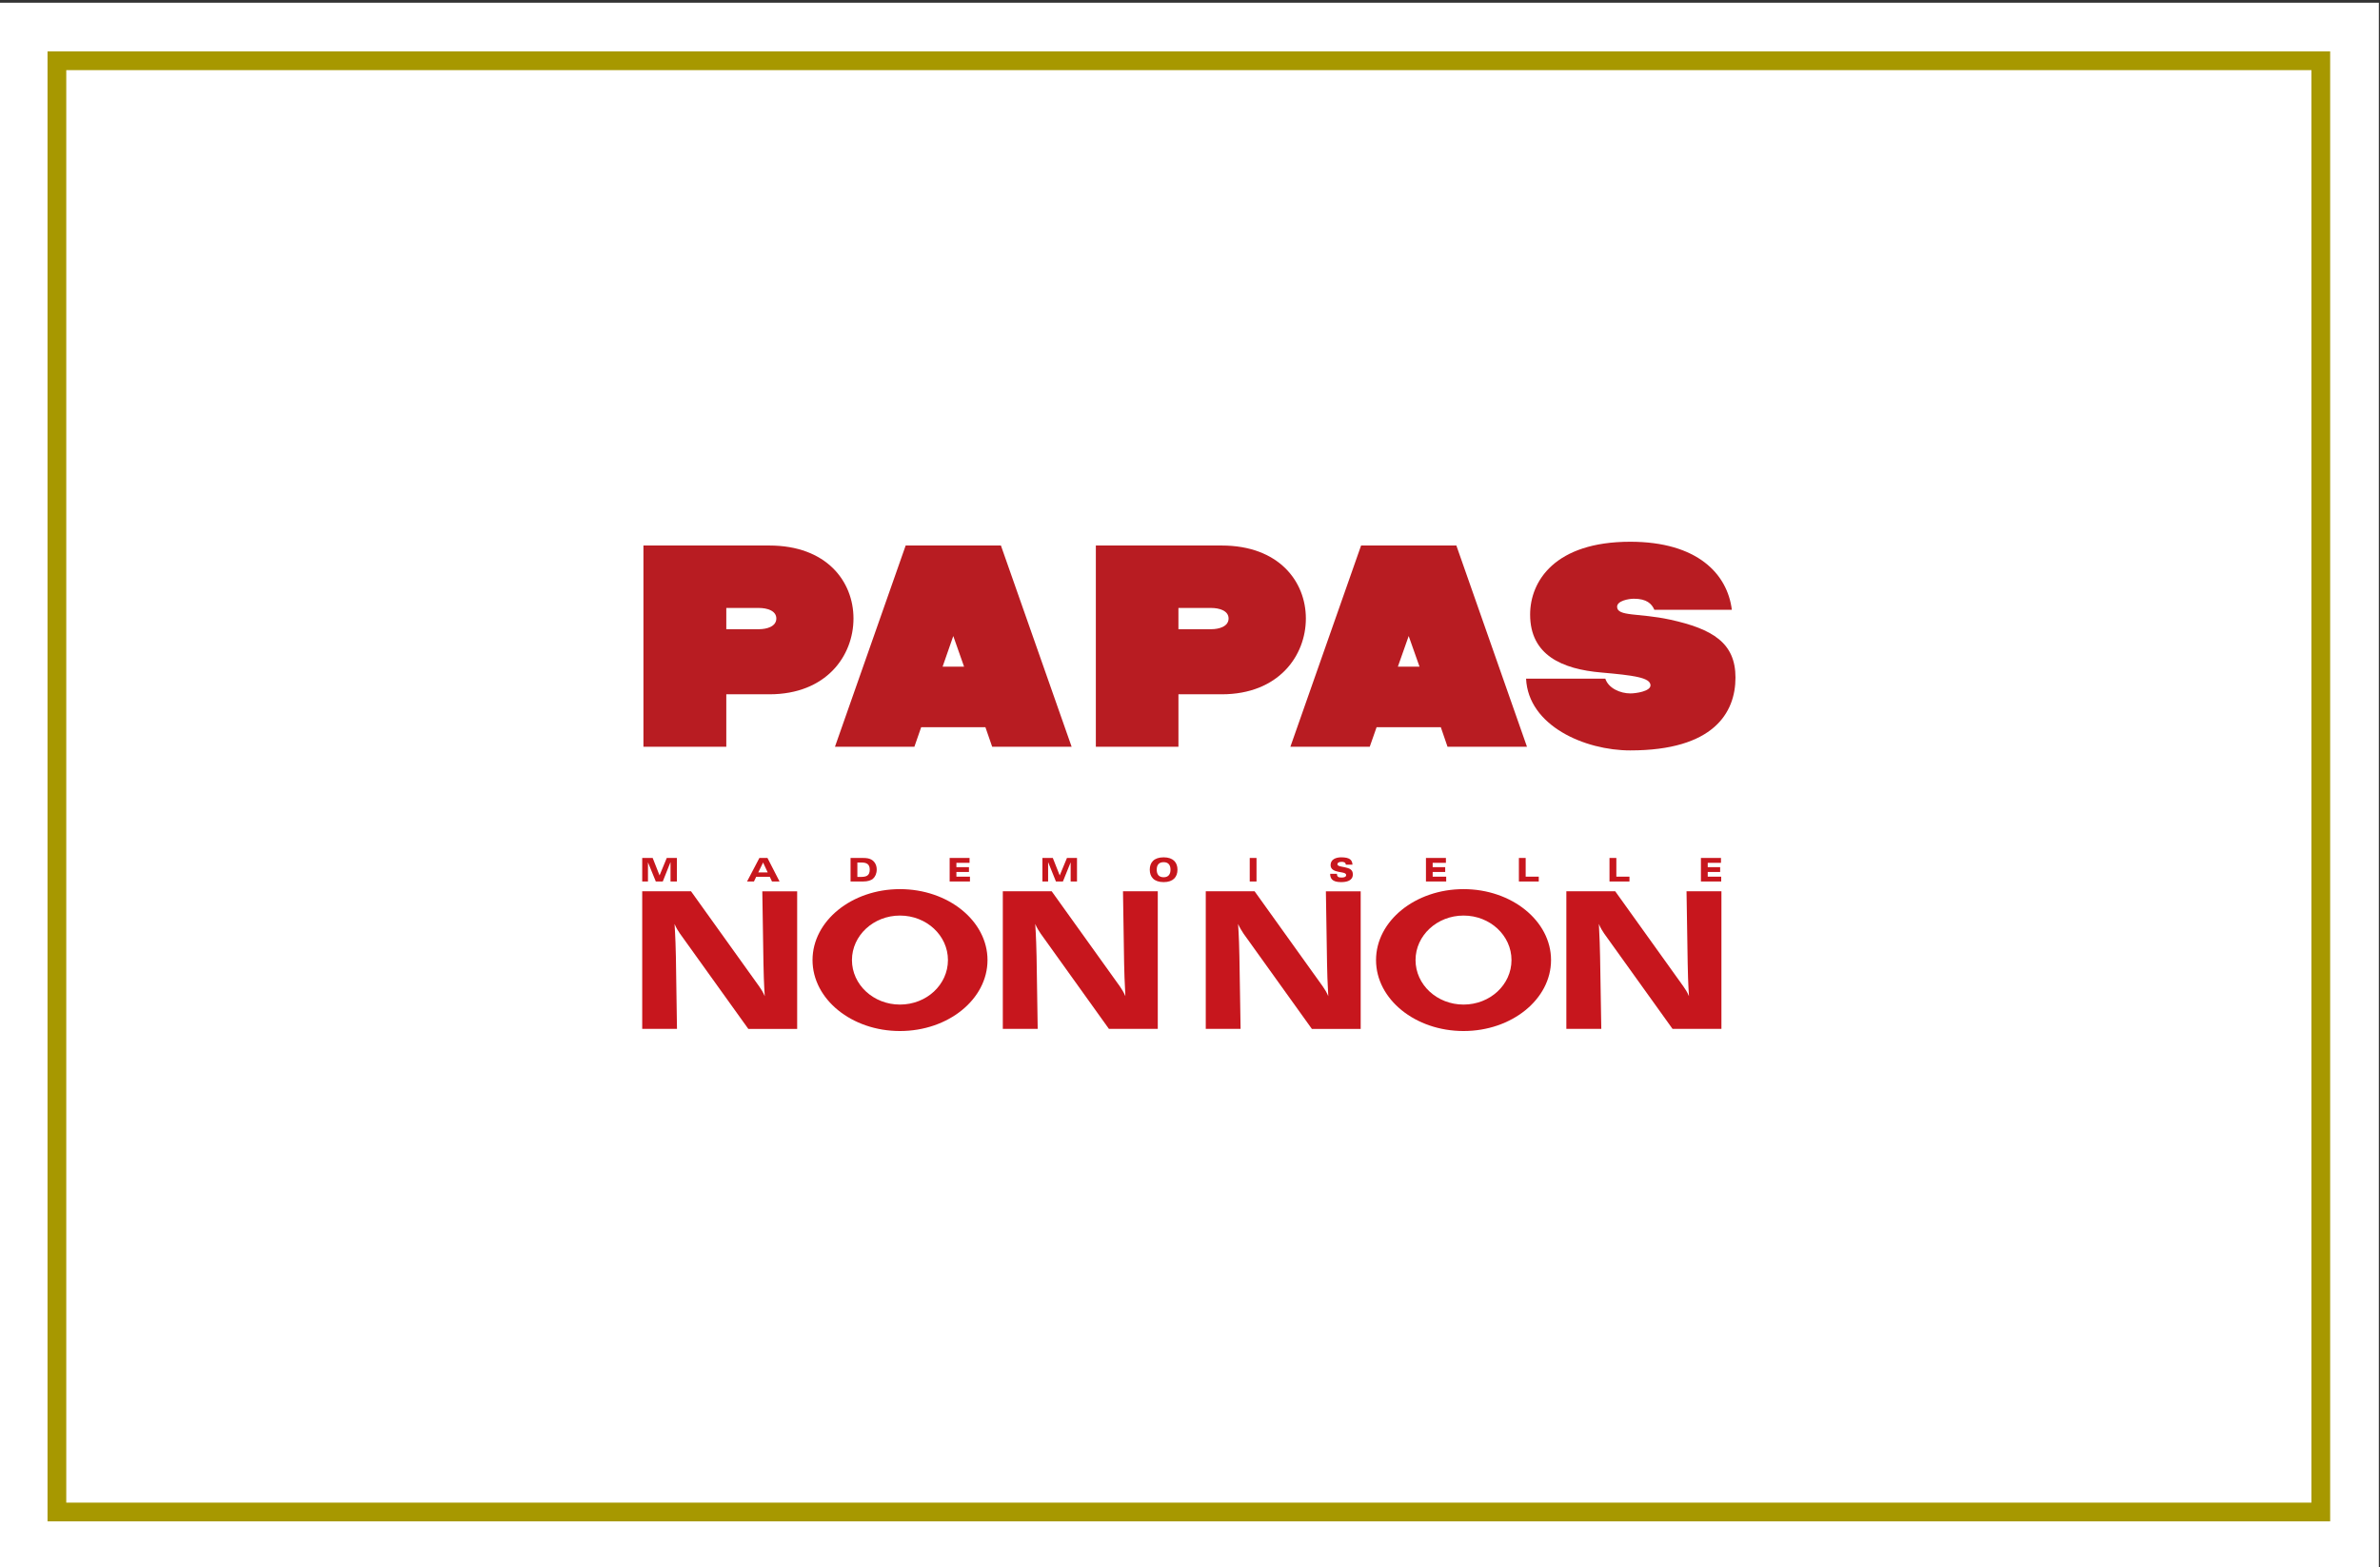
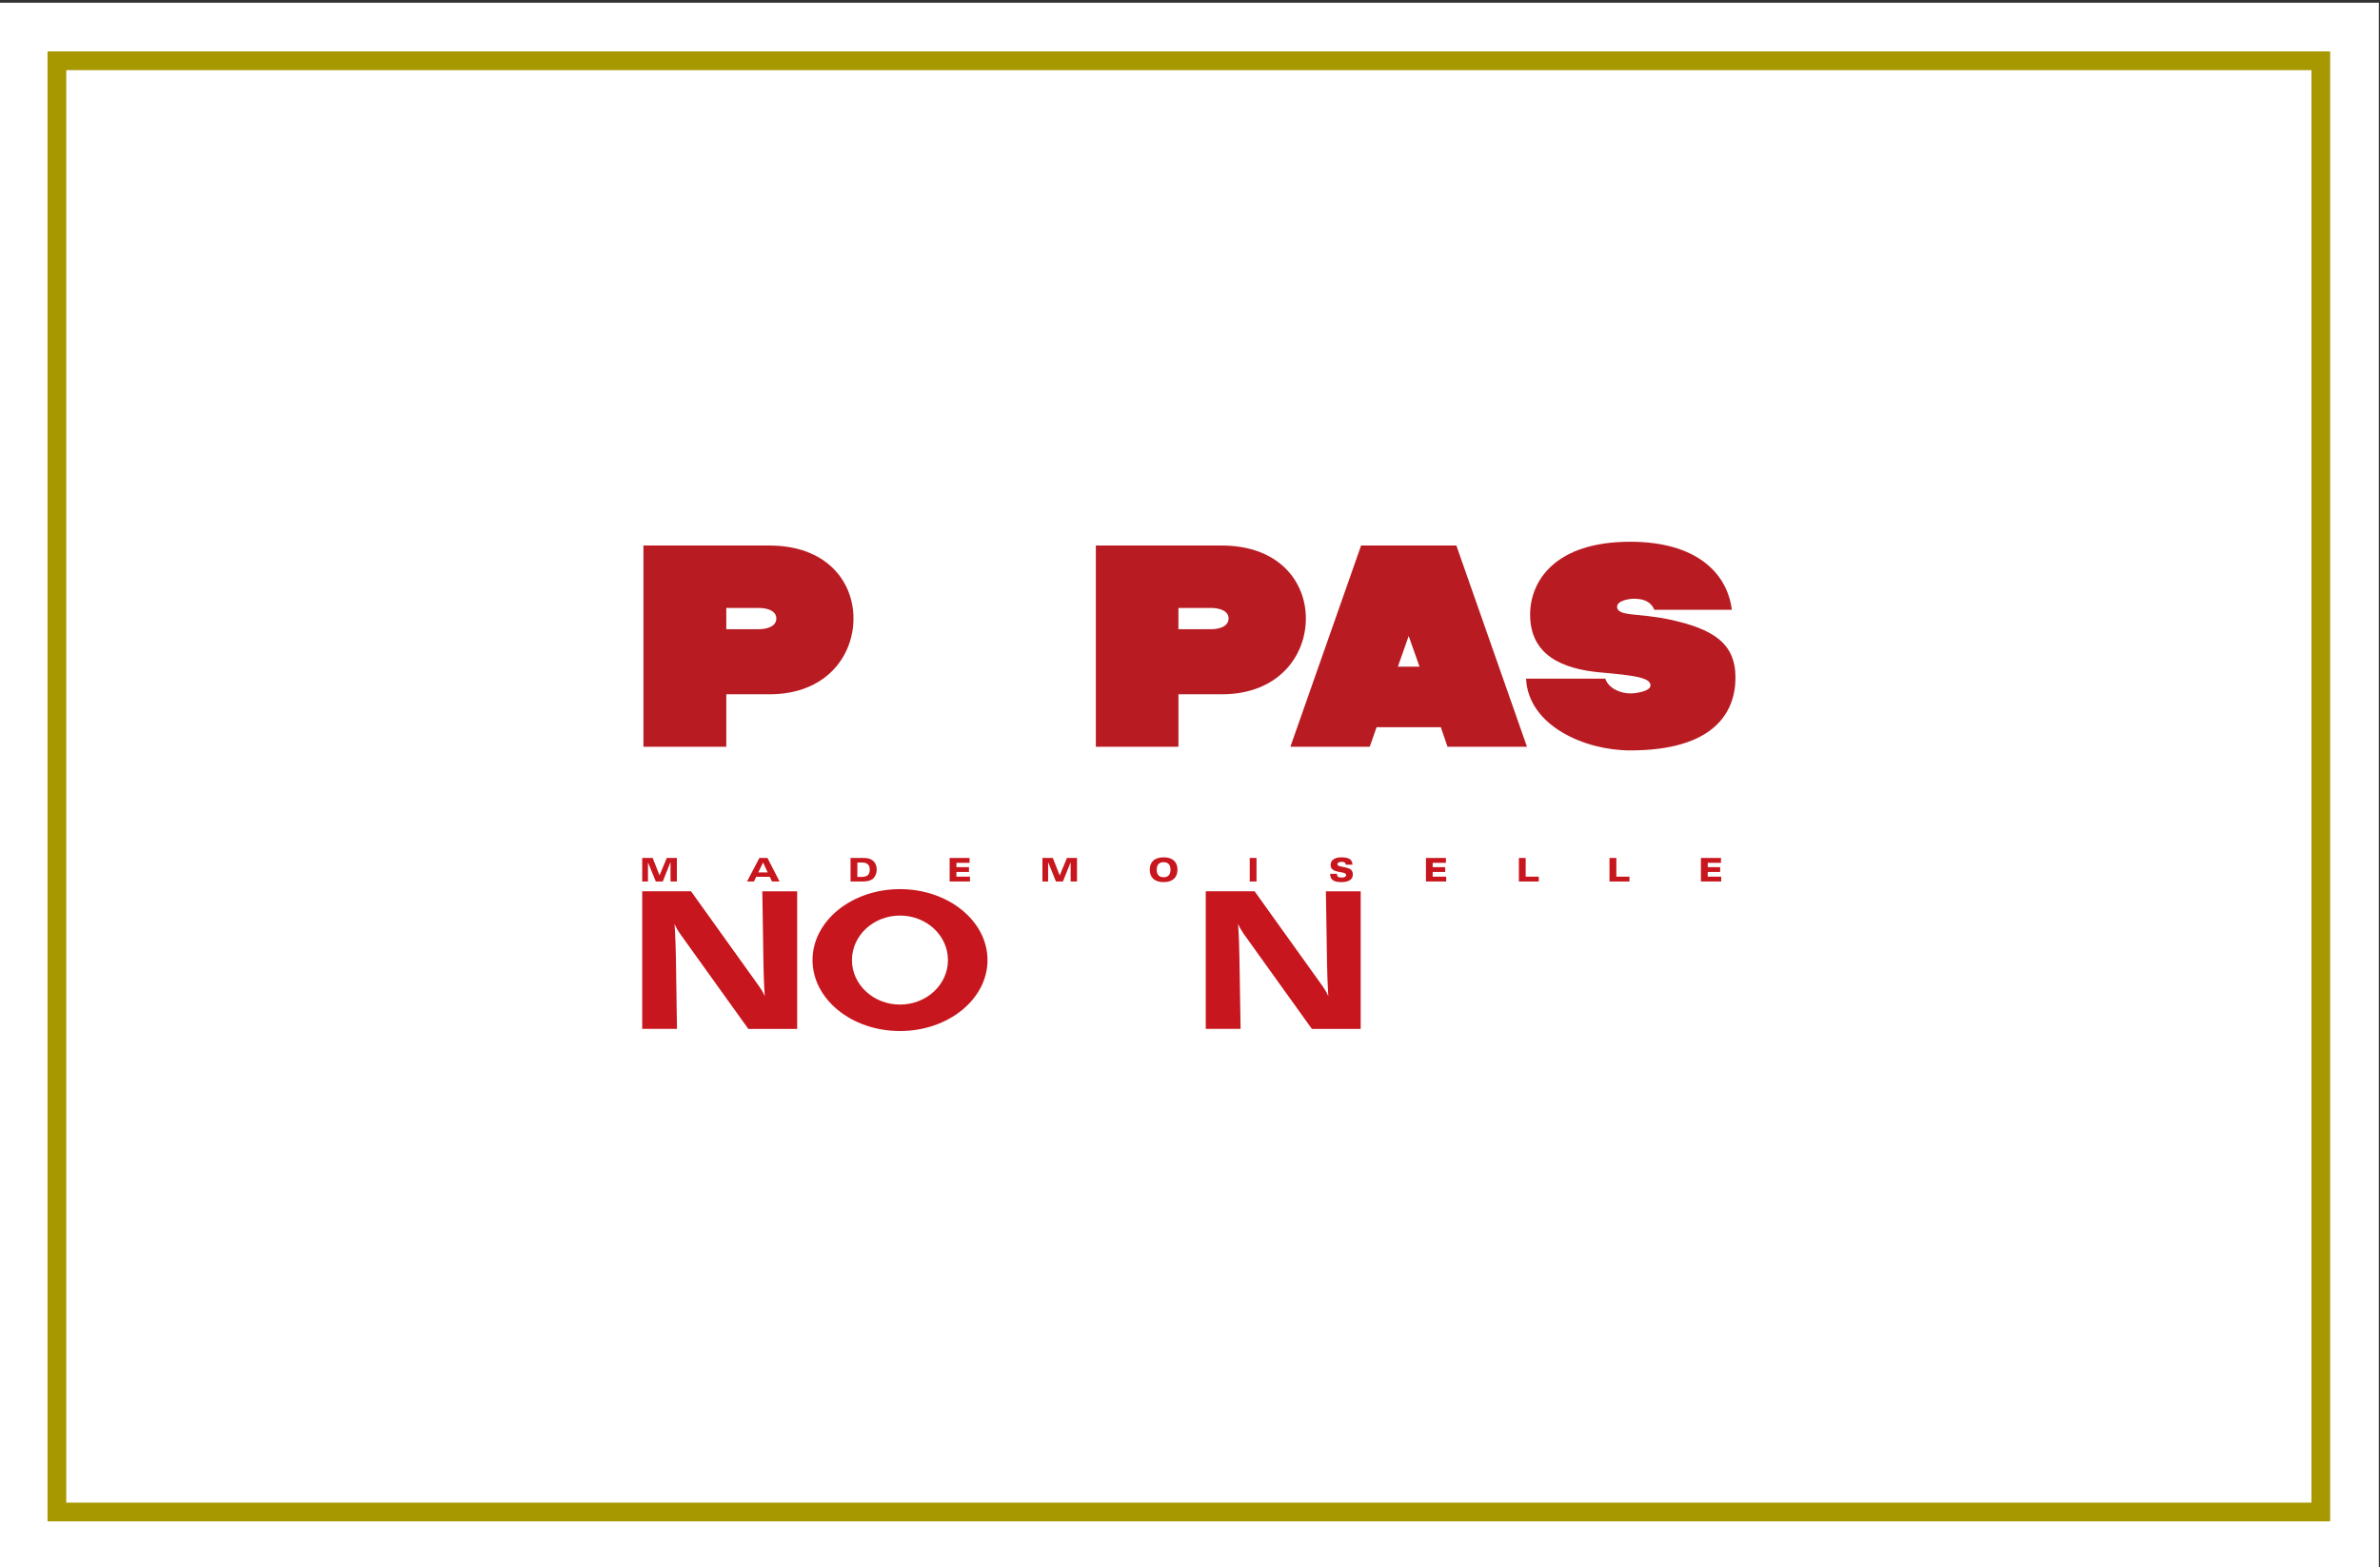
<svg xmlns="http://www.w3.org/2000/svg" id="a" width="246" height="162" viewBox="0 0 246 162">
  <rect x="0" y="0" width="246" height="162" fill="#333333" stroke="none" />
  <rect x="-.119" y=".281" width="246" height="162" fill="#fff" stroke-width="0" />
  <rect x="5.881" y="6.281" width="234" height="150" fill="none" stroke="#a79800" stroke-miterlimit="10" stroke-width="1.936" />
  <path d="m126.278,56.386h-13.01v20.801h8.537v-5.424h4.474c5.875,0,8.697-3.981,8.697-7.836,0-3.849-2.822-7.542-8.697-7.542Zm-1.08,8.649h-3.394v-2.195h3.394c.813,0,1.79.273,1.79,1.088,0,.824-.977,1.107-1.79,1.107Z" fill="#b81c22" stroke-width="0" />
  <path d="m157.737,70.148c.231,4.873,6.068,7.415,10.764,7.415,8.611,0,10.88-3.884,10.88-7.532,0-3.566-2.333-5.022-6.779-5.99-3.201-.694-5.457-.294-5.457-1.327,0-.611,1.183-.829,1.739-.829,1.324,0,1.845.525,2.112,1.142h8.009c-.456-3.691-3.545-7.032-10.504-7.032-7.804,0-10.346,4.088-10.346,7.527,0,4.201,3.314,5.645,7.37,5.991,3.263.289,5.072.511,5.072,1.324,0,.623-1.527.836-2.073.836-1.067,0-2.276-.542-2.597-1.525h-8.189Z" fill="#b81c22" stroke-width="0" />
  <path d="m140.684,56.386l-7.309,20.801h8.202l.71-2.025h6.637l.694,2.025h8.212l-7.299-20.801h-9.848Zm3.802,12.52l1.118-3.166,1.119,3.166h-2.237Z" fill="#b81c22" stroke-width="0" />
  <path d="m79.523,56.386h-13.017v20.801h8.565v-5.424h4.452c5.891,0,8.694-3.981,8.694-7.836,0-3.849-2.803-7.542-8.694-7.542Zm-1.077,8.649h-3.375v-2.195h3.375c.823,0,1.797.273,1.797,1.088,0,.824-.974,1.107-1.797,1.107Z" fill="#b81c22" stroke-width="0" />
-   <path d="m93.611,56.386l-7.309,20.801h8.209l.704-2.025h6.637l.701,2.025h8.212l-7.309-20.801h-9.845Zm3.818,12.52l1.103-3.166,1.115,3.166h-2.218Z" fill="#b81c22" stroke-width="0" />
  <path d="m66.381,88.679h1.08l.711,1.805.745-1.805h1.045v2.433h-.656v-1.983h-.013l-.788,1.983h-.72l-.81-1.983h0v1.983h-.595v-2.433Z" fill="#c7161d" stroke-width="0" />
  <path d="m79.35,90.173h-.974l.498-1.022.476,1.022Zm-2.134.938h.714l.231-.482h1.405l.228.482h.781l-1.25-2.433h-.832l-1.276,2.433Z" fill="#c7161d" stroke-width="0" />
  <path d="m88.619,89.151h.437c.505,0,.842.164.842.73,0,.665-.395.759-.964.759h-.315v-1.488Zm-.704,1.961h1.286c.498,0,.829-.117,1.035-.289.225-.204.382-.524.382-.953,0-.447-.196-.789-.495-.988-.244-.162-.556-.202-.874-.202h-1.334v2.433Z" fill="#c7161d" stroke-width="0" />
  <path d="m98.158,88.679h2.057v.501h-1.36v.452h1.298v.497h-1.298v.484h1.401v.5h-2.099v-2.433Z" fill="#c7161d" stroke-width="0" />
  <path d="m107.746,88.679h1.074l.713,1.805.749-1.805h1.038v2.433h-.656v-1.983h0l-.8,1.983h-.72l-.8-1.983h-.01v1.983h-.588v-2.433Z" fill="#c7161d" stroke-width="0" />
  <path d="m119.561,89.887c0-.424.174-.773.717-.773.524,0,.707.349.707.773,0,.434-.183.786-.707.786-.543,0-.717-.352-.717-.786Zm-.72,0c0,.742.424,1.289,1.437,1.289 1,0,1.427-.547,1.427-1.289,0-.73-.428-1.273-1.427-1.273-1.012,0-1.437.543-1.437,1.273Z" fill="#c7161d" stroke-width="0" />
  <path d="m129.174,88.679h.701v2.433h-.701v-2.433Z" fill="#c7161d" stroke-width="0" />
  <path d="m138.19,90.321c.006.308.144.382.466.382.421,0,.482-.148.482-.257,0-.162-.164-.22-.444-.273l-.347-.063c-.392-.079-.816-.23-.816-.692,0-.596.556-.804,1.096-.804.89,0,1.141.273,1.167.76h-.685c-.026-.252-.222-.294-.437-.294-.302,0-.434.111-.434.247,0,.159.219.206.476.259l.318.063c.453.097.8.238.8.725,0,.678-.672.802-1.218.802-.968,0-1.125-.429-1.125-.855h.701Z" fill="#c7161d" stroke-width="0" />
  <path d="m147.388,88.679h2.064v.501h-1.369v.452h1.295v.497h-1.295v.484h1.398v.5h-2.092v-2.433Z" fill="#c7161d" stroke-width="0" />
  <path d="m156.995,88.679h.701v1.933h1.353v.5h-2.054v-2.433Z" fill="#c7161d" stroke-width="0" />
  <path d="m166.361,88.679h.707v1.933h1.356v.5h-2.064v-2.433Z" fill="#c7161d" stroke-width="0" />
  <path d="m175.81,88.679h2.073v.501h-1.369v.452h1.283v.497h-1.283v.484h1.392v.5h-2.096v-2.433Z" fill="#c7161d" stroke-width="0" />
  <path d="m69.974,106.348l-.113-7.461c0-.477-.064-2.327-.138-3.388.174.421.373.736.562,1.003l7.062,9.846h5.049v-14.222h-3.603l.119,7.445c0,.485.055,2.329.135,3.396-.174-.416-.376-.731-.569-1l-7.052-9.842h-5.046v14.222h3.593Z" fill="#c7161d" stroke-width="0" />
-   <path d="m116.074,92.126l.116,7.445c0,.485.067,2.329.132,3.396-.173-.416-.382-.731-.562-1l-7.055-9.842h-5.053v14.222h3.606l-.116-7.461c0-.477-.064-2.327-.138-3.388.173.421.382.736.562,1.003l7.055,9.846h5.049v-14.222h-3.596Z" fill="#c7161d" stroke-width="0" />
  <path d="m128.229,106.348l-.122-7.461c0-.477-.058-2.327-.138-3.388.183.421.395.736.566,1.003l7.061,9.846h5.046v-14.222h-3.597l.119,7.445c0,.485.058,2.329.128,3.396-.17-.416-.376-.731-.562-1l-7.052-9.842h-5.049v14.222h3.6Z" fill="#c7161d" stroke-width="0" />
-   <path d="m174.322,92.126l.119,7.445c0,.485.055,2.329.135,3.396-.173-.416-.382-.731-.572-1l-7.052-9.842h-5.052v14.222h3.612l-.125-7.461c0-.477-.064-2.327-.125-3.388.164.421.376.736.553,1.003l7.061,9.846h5.053v-14.222h-3.606Z" fill="#c7161d" stroke-width="0" />
  <path d="m93.019,91.901c-4.985,0-9.035,3.288-9.035,7.333,0,4.048,4.049,7.334,9.035,7.334,4.994,0,9.051-3.286,9.051-7.334,0-4.045-4.056-7.333-9.051-7.333Zm0,11.932c-2.732,0-4.96-2.054-4.96-4.599,0-2.538,2.227-4.601,4.96-4.601,2.751,0,4.962,2.063,4.962,4.601,0,2.545-2.211,4.599-4.962,4.599Z" fill="#c7161d" stroke-width="0" />
-   <path d="m151.274,91.901c-4.991,0-9.045,3.288-9.045,7.333,0,4.048,4.053,7.334,9.045,7.334,4.985,0,9.044-3.286,9.044-7.334,0-4.045-4.059-7.333-9.044-7.333Zm0,11.932c-2.739,0-4.962-2.054-4.962-4.599,0-2.538,2.224-4.601,4.962-4.601,2.745,0,4.956,2.063,4.956,4.601,0,2.545-2.211,4.599-4.956,4.599Z" fill="#c7161d" stroke-width="0" />
</svg>